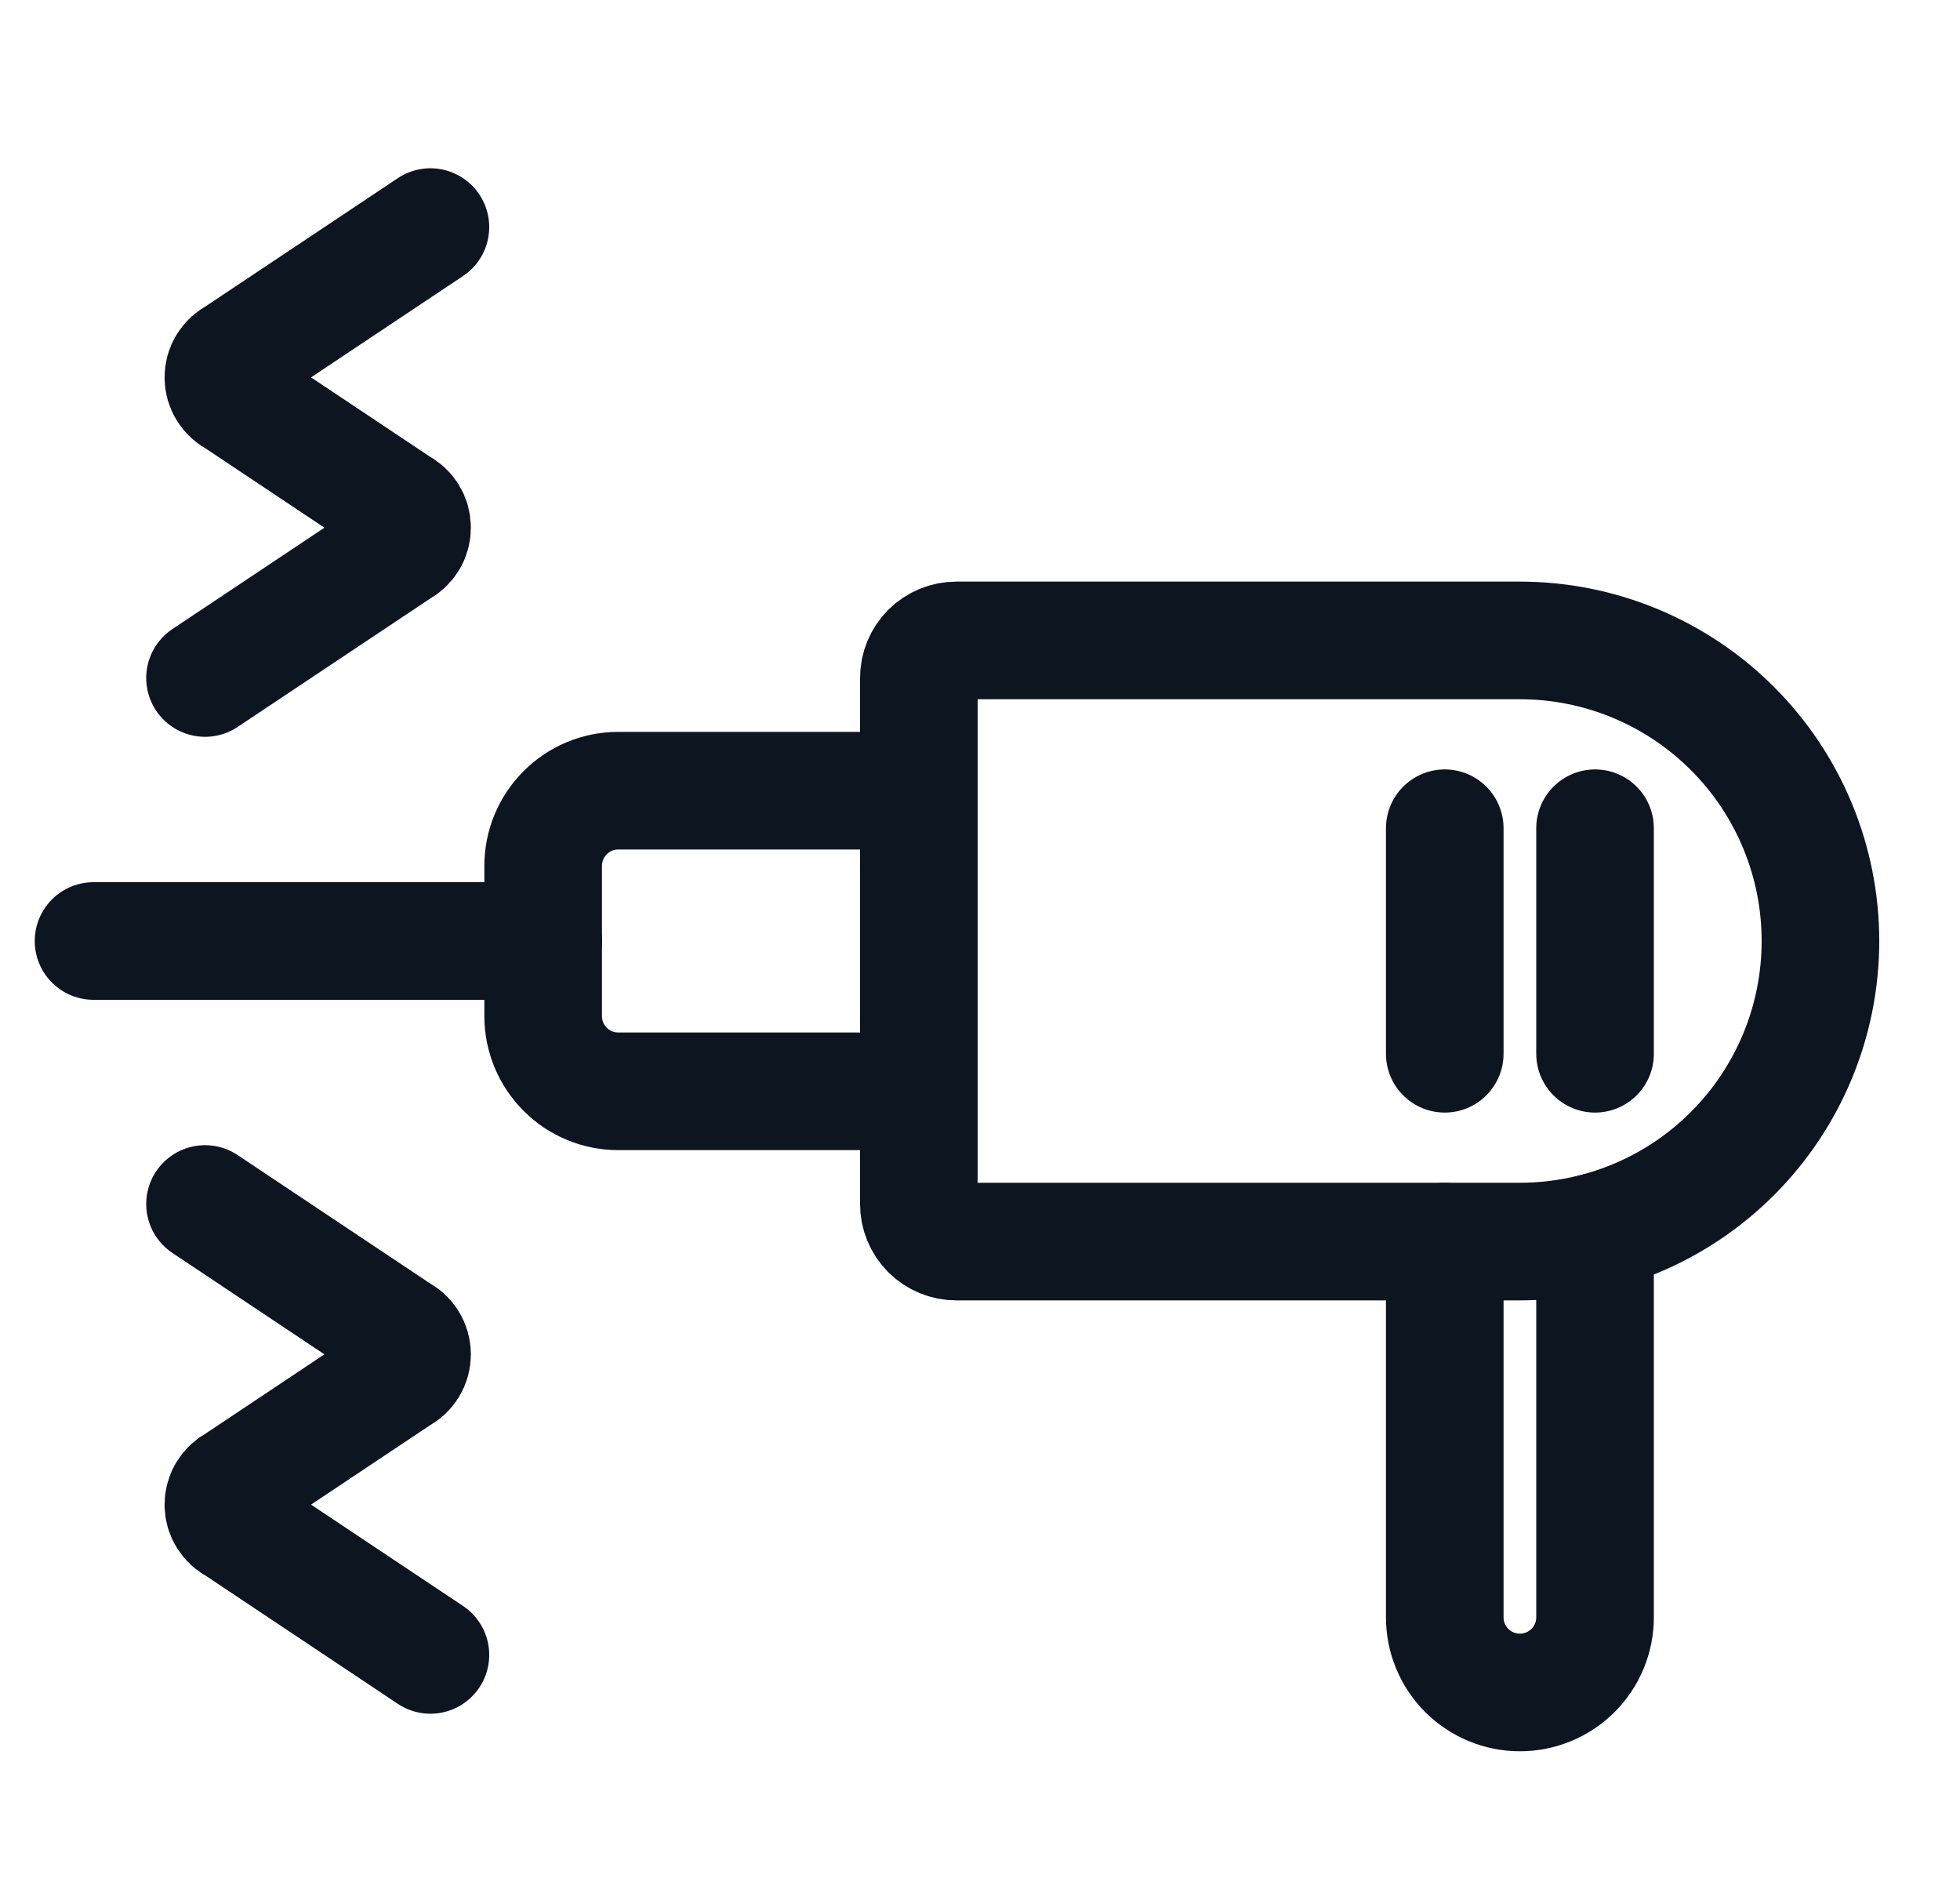
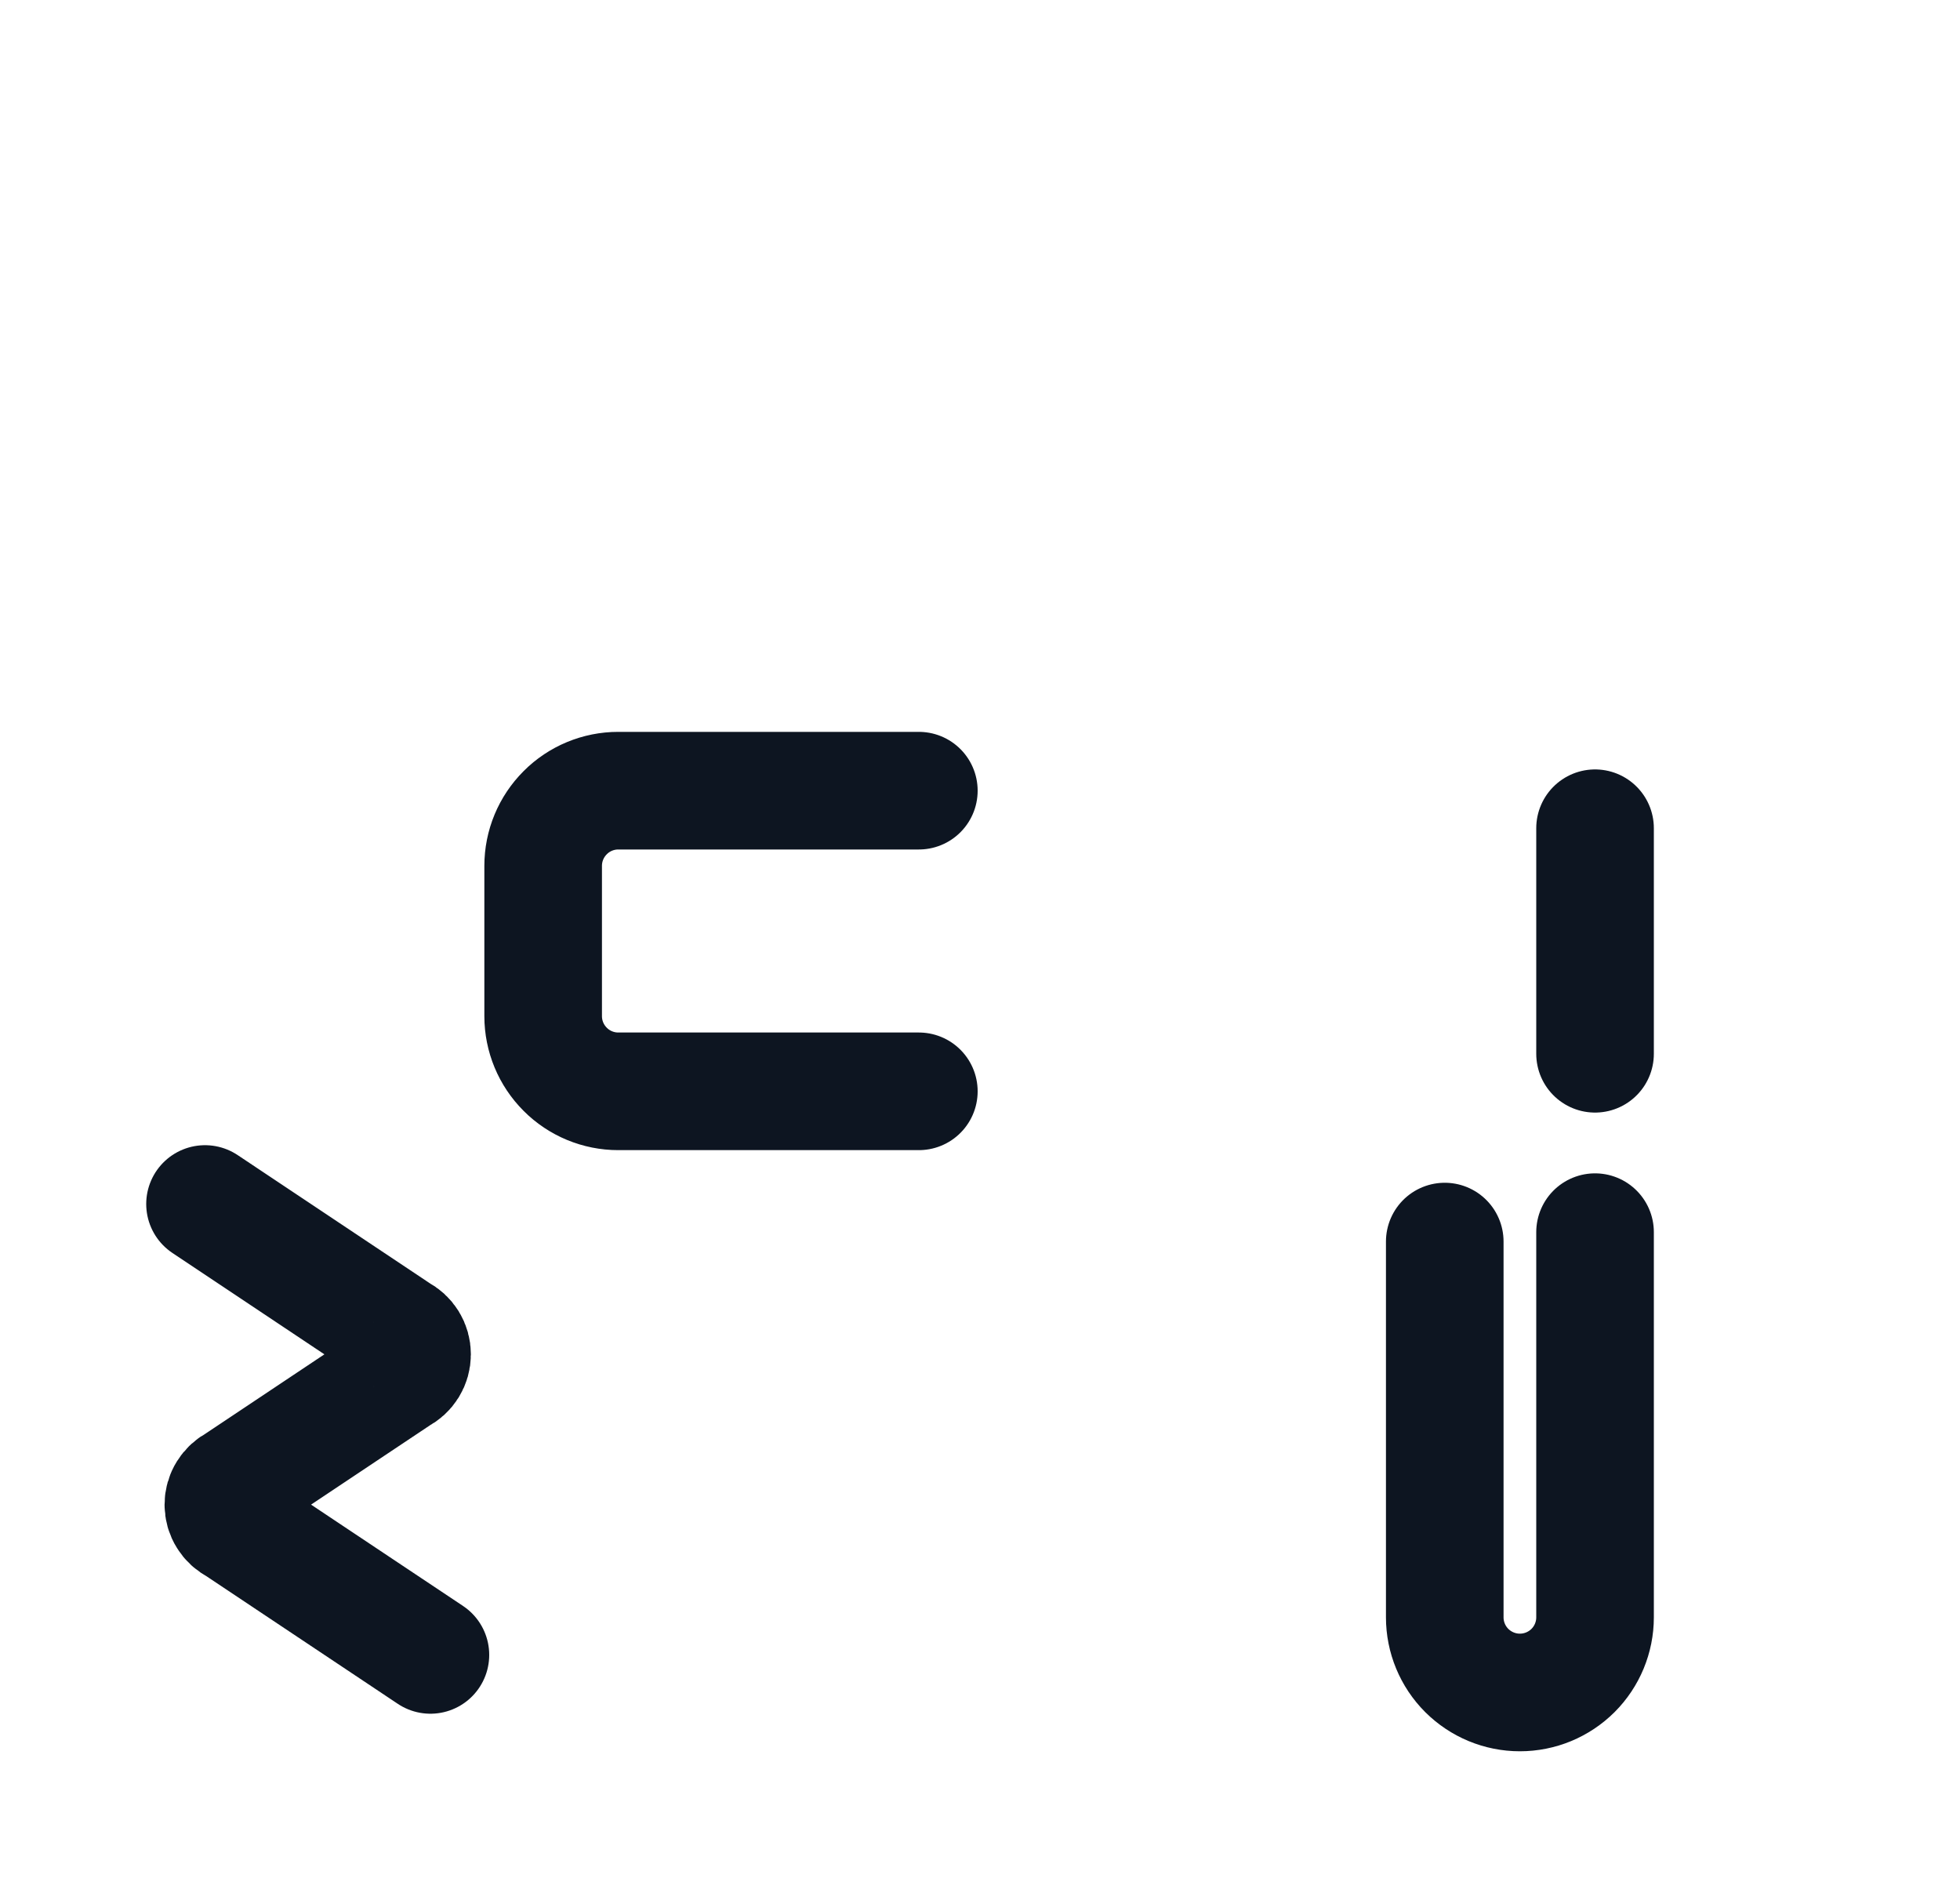
<svg xmlns="http://www.w3.org/2000/svg" fill="none" viewBox="0 0 25 24" height="24" width="25">
  <g clip-path="url(#clip0_1442_8911)" id="download 127">
    <path stroke-linejoin="round" stroke-linecap="round" stroke-width="1.5" stroke="#0D1521" d="M11.72 10.083L7.886 10.083C7.632 10.083 7.388 10.184 7.209 10.364C7.029 10.544 6.928 10.787 6.928 11.042L6.928 12.958C6.928 13.213 7.029 13.456 7.209 13.636C7.388 13.816 7.632 13.917 7.886 13.917L11.72 13.917" id="Vector" />
-     <path stroke-linejoin="round" stroke-linecap="round" stroke-width="1.5" stroke="#0D1521" d="M19.386 8.167C20.403 8.167 21.378 8.571 22.097 9.29C22.816 10.008 23.22 10.983 23.22 12C23.22 13.017 22.816 13.992 22.097 14.711C21.378 15.43 20.403 15.833 19.386 15.833L12.199 15.833C12.072 15.833 11.95 15.783 11.86 15.693C11.77 15.603 11.72 15.481 11.72 15.354L11.72 8.646C11.72 8.519 11.77 8.397 11.86 8.307C11.95 8.217 12.072 8.167 12.199 8.167L19.386 8.167Z" id="Vector_2" />
-     <path stroke-linejoin="round" stroke-linecap="round" stroke-width="1.5" stroke="#0D1521" d="M6.928 12L1.193 12" id="Vector_3" />
    <path stroke-linejoin="round" stroke-linecap="round" stroke-width="1.5" stroke="#0D1521" d="M20.345 15.713L20.345 20.625C20.345 20.879 20.244 21.123 20.064 21.303C19.884 21.482 19.641 21.583 19.386 21.583C19.132 21.583 18.889 21.482 18.709 21.303C18.529 21.123 18.428 20.879 18.428 20.625L18.428 15.833" id="Vector_4" />
    <path stroke-linejoin="round" stroke-linecap="round" stroke-width="1.5" stroke="#0D1521" d="M20.345 10.562L20.345 13.438" id="Vector_5" />
-     <path stroke-linejoin="round" stroke-linecap="round" stroke-width="1.5" stroke="#0D1521" d="M18.428 10.562L18.428 13.438" id="Vector_6" />
    <path stroke-linejoin="round" stroke-linecap="round" stroke-width="1.5" stroke="#0D1521" d="M2.615 15.354L5.092 17.006C5.141 17.03 5.183 17.068 5.212 17.115C5.241 17.162 5.256 17.216 5.256 17.271C5.256 17.326 5.241 17.38 5.212 17.427C5.183 17.474 5.141 17.512 5.092 17.536L3.014 18.922C2.964 18.947 2.923 18.984 2.894 19.031C2.864 19.078 2.849 19.132 2.849 19.188C2.849 19.243 2.864 19.297 2.894 19.344C2.923 19.391 2.964 19.429 3.014 19.453L5.49 21.104" id="Vector_7" />
-     <path stroke-linejoin="round" stroke-linecap="round" stroke-width="1.5" stroke="#0D1521" d="M2.615 8.646L5.092 6.995C5.141 6.97 5.183 6.932 5.212 6.885C5.241 6.839 5.256 6.784 5.256 6.729C5.256 6.674 5.241 6.62 5.212 6.573C5.183 6.526 5.141 6.488 5.092 6.464L3.014 5.078C2.964 5.054 2.923 5.016 2.894 4.969C2.864 4.922 2.849 4.868 2.849 4.813C2.849 4.757 2.864 4.703 2.894 4.656C2.923 4.609 2.964 4.572 3.014 4.547L5.49 2.896" id="Vector_8" />
  </g>
  <defs>
    <clipPath id="clip0_1442_8911">
      <rect transform="translate(24.206) rotate(90)" fill="white" height="24" width="24" />
    </clipPath>
  </defs>
</svg>